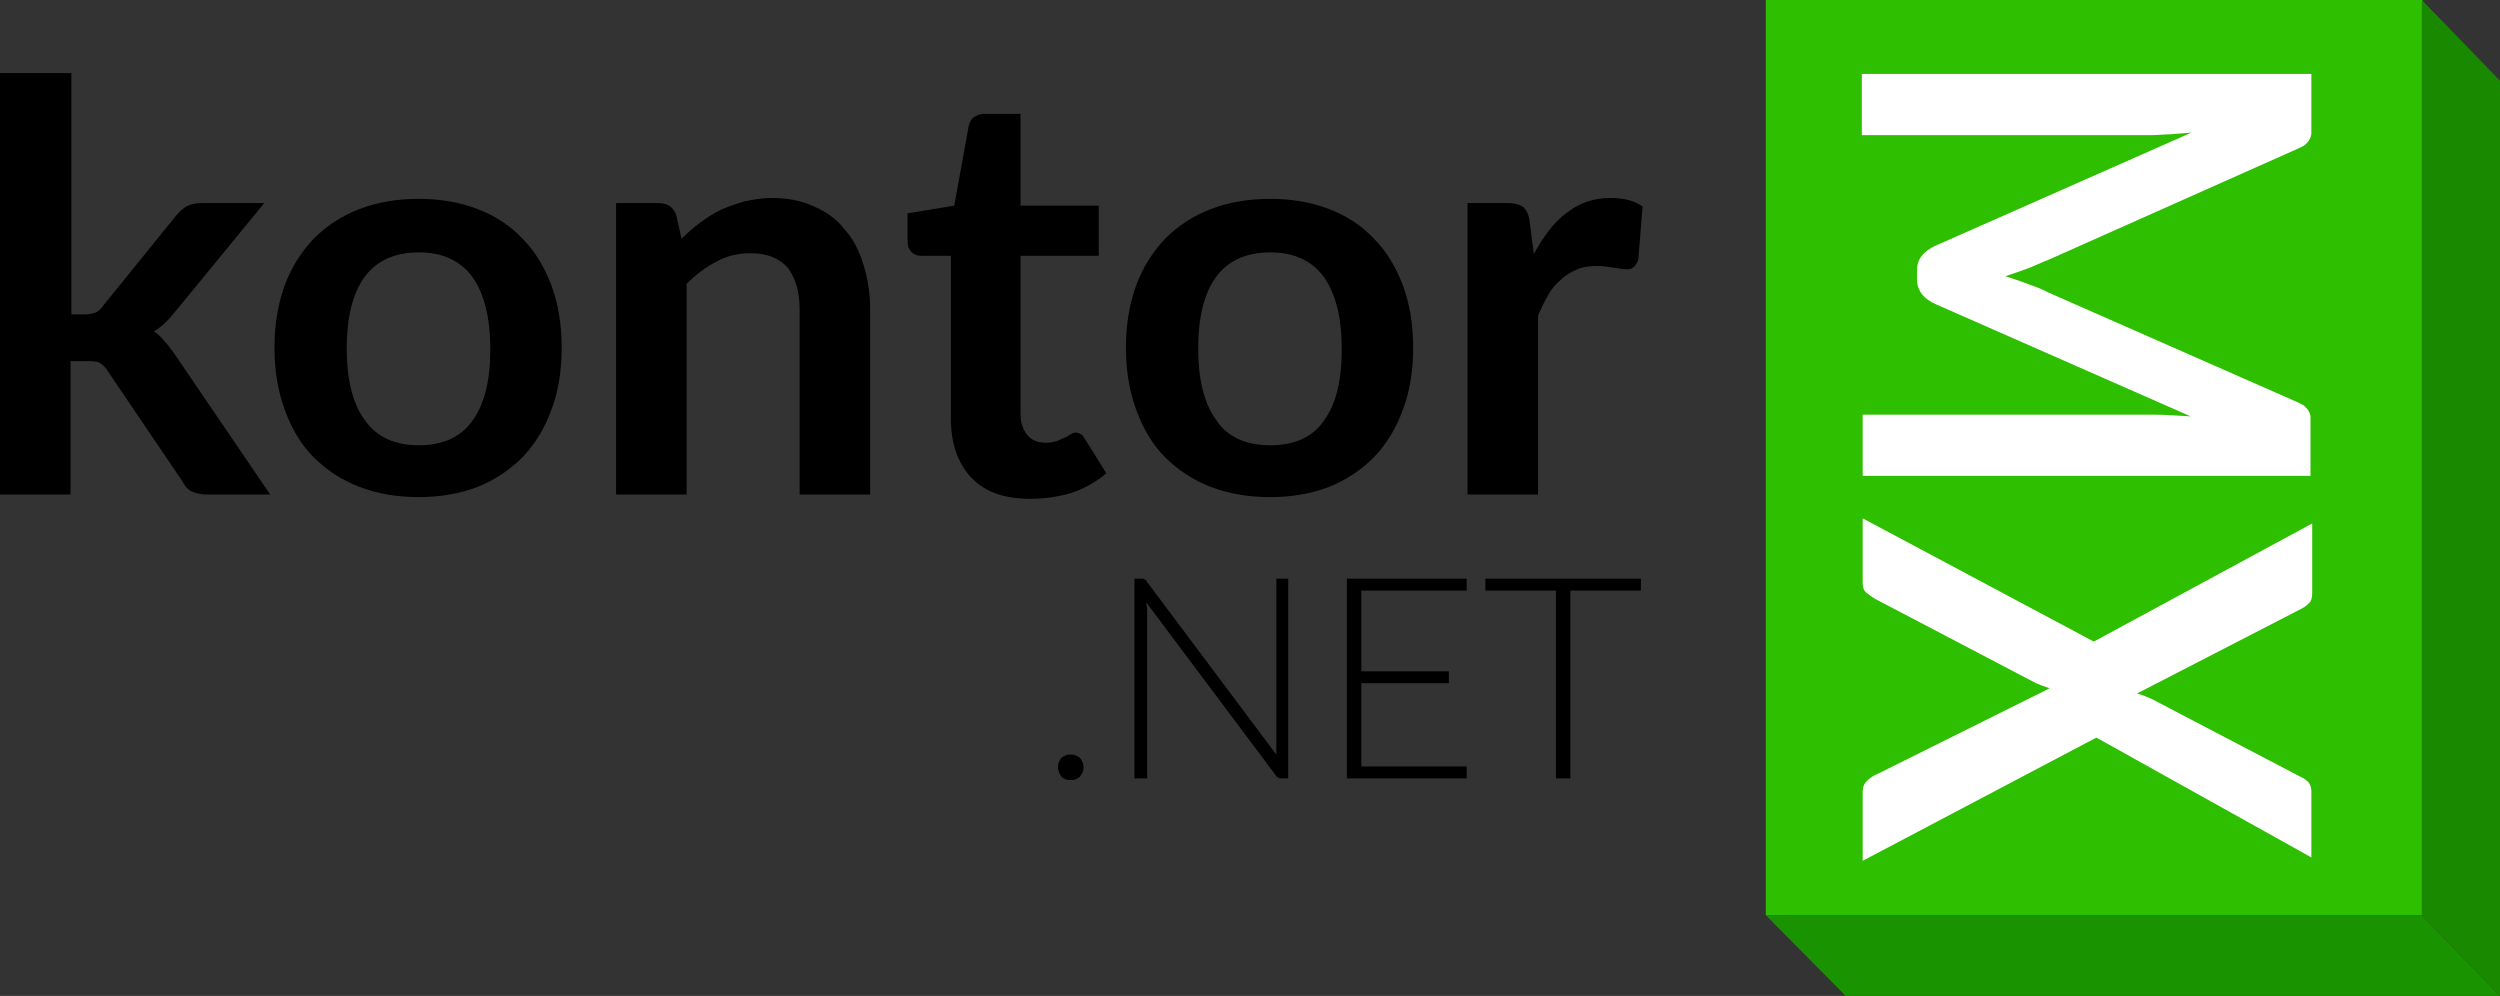
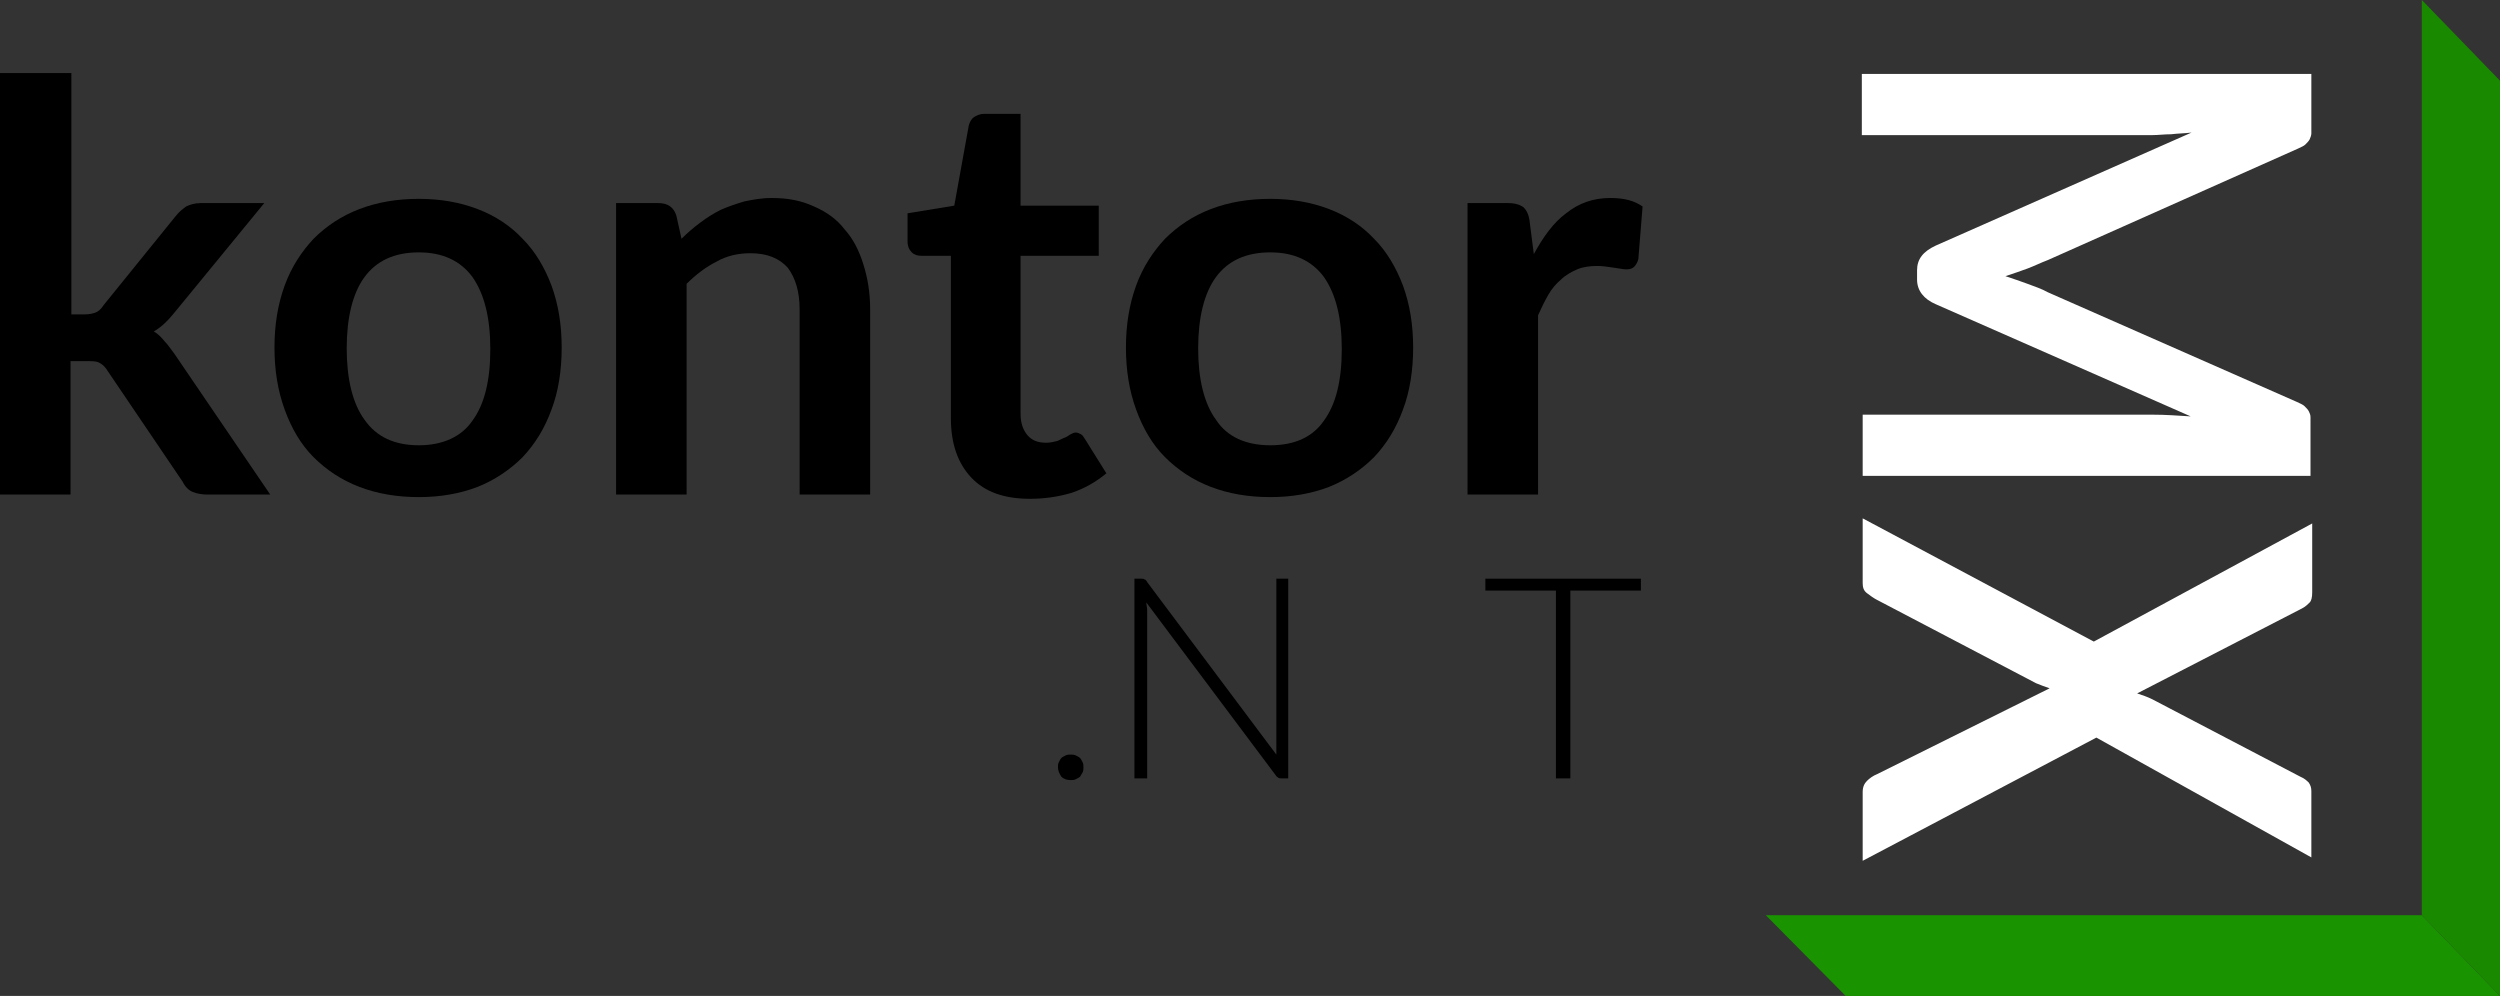
<svg xmlns="http://www.w3.org/2000/svg" version="1.1" id="Ebene_1" x="0px" y="0px" viewBox="0 0 294.2 117.2" style="enable-background:new 0 0 294.2 117.2;" xml:space="preserve">
  <rect x="0" y="0" width="294.2" height="117.2" fill="#333333" stroke="none" />
  <style type="text/css">
	.st0{fill:#2DBF00;}
	.st1{fill:#199400;}
	.st2{fill:#198A00;}
	.st3{fill:#FFFFFF;}
</style>
  <g>
-     <rect x="207.8" class="st0" width="77.3" height="107.7" />
    <polygon class="st1" points="207.8,107.7 285,107.7 294.2,117.2 217.2,117.2  " />
    <polygon class="st2" points="285,107.7 294.2,117.2 294.2,9.5 285,0  " />
    <path d="M8.4,8.6V37h1.5c0.6,0,1-0.1,1.3-0.2c0.3-0.1,0.7-0.4,1-0.9l8.5-10.5c0.4-0.5,0.8-0.8,1.2-1.1c0.4-0.2,1-0.4,1.7-0.4h7.5   L20.6,36.7c-0.8,1-1.6,1.8-2.5,2.3c0.5,0.3,0.9,0.7,1.3,1.2c0.4,0.4,0.7,0.9,1.1,1.4l11.3,16.6h-7.4c-0.6,0-1.2-0.1-1.7-0.3   c-0.5-0.2-0.9-0.6-1.2-1.2l-8.8-13c-0.3-0.5-0.6-0.8-1-1c-0.3-0.2-0.8-0.2-1.5-0.2H8.3v15.7H0V8.6H8.4z" />
    <path d="M49.3,23.4c2.5,0,4.8,0.4,6.9,1.2c2.1,0.8,3.9,2,5.3,3.5c1.5,1.5,2.6,3.4,3.4,5.5c0.8,2.2,1.2,4.6,1.2,7.3   s-0.4,5.2-1.2,7.3c-0.8,2.2-1.9,4-3.4,5.6c-1.5,1.5-3.3,2.7-5.3,3.5c-2.1,0.8-4.4,1.2-6.9,1.2c-2.6,0-4.9-0.4-7-1.2   c-2.1-0.8-3.9-2-5.4-3.5s-2.6-3.4-3.4-5.6c-0.8-2.2-1.2-4.6-1.2-7.3s0.4-5.1,1.2-7.3s2-4,3.4-5.5c1.5-1.5,3.3-2.7,5.4-3.5   C44.4,23.8,46.7,23.4,49.3,23.4z M49.3,52.4c2.8,0,5-1,6.3-2.9c1.4-1.9,2.1-4.7,2.1-8.4c0-3.7-0.7-6.5-2.1-8.5   c-1.4-1.9-3.5-2.9-6.3-2.9c-2.9,0-5,1-6.4,2.9s-2.1,4.8-2.1,8.4s0.7,6.5,2.1,8.4C44.3,51.4,46.4,52.4,49.3,52.4z" />
    <path d="M80.2,28.1c0.7-0.7,1.4-1.3,2.2-1.9c0.8-0.6,1.6-1.1,2.4-1.5c0.9-0.4,1.8-0.7,2.8-1c1-0.2,2-0.4,3.2-0.4c1.9,0,3.5,0.3,5,1   c1.4,0.6,2.7,1.5,3.6,2.7c1,1.1,1.7,2.5,2.2,4.1s0.8,3.3,0.8,5.3v21.8h-8.3V36.4c0-2.1-0.5-3.7-1.4-4.9c-1-1.1-2.4-1.7-4.4-1.7   c-1.4,0-2.8,0.3-4,1c-1.2,0.6-2.4,1.5-3.5,2.6v24.8h-8.3V23.9h5c1.1,0,1.8,0.5,2.1,1.5L80.2,28.1z" />
    <path d="M121.2,58.7c-3,0-5.3-0.8-6.9-2.5c-1.6-1.7-2.4-4-2.4-7V30.1h-3.5c-0.4,0-0.8-0.1-1.1-0.4c-0.3-0.3-0.5-0.7-0.5-1.3v-3.3   l5.5-0.9l1.7-9.4c0.1-0.4,0.3-0.8,0.6-1c0.3-0.2,0.7-0.4,1.2-0.4h4.3v10.8h9.2v5.9h-9.2v18.6c0,1.1,0.3,1.9,0.8,2.5   s1.2,0.9,2.2,0.9c0.5,0,0.9-0.1,1.3-0.2c0.3-0.1,0.6-0.3,0.9-0.4c0.3-0.1,0.5-0.3,0.7-0.4c0.2-0.1,0.4-0.2,0.6-0.2   c0.2,0,0.4,0.1,0.6,0.2c0.2,0.1,0.3,0.3,0.5,0.6l2.5,4c-1.2,1-2.6,1.8-4.1,2.3C124.4,58.5,122.8,58.7,121.2,58.7z" />
    <path d="M149.5,23.4c2.5,0,4.8,0.4,6.9,1.2c2.1,0.8,3.9,2,5.3,3.5c1.5,1.5,2.6,3.4,3.4,5.5c0.8,2.2,1.2,4.6,1.2,7.3   s-0.4,5.2-1.2,7.3c-0.8,2.2-1.9,4-3.4,5.6c-1.5,1.5-3.3,2.7-5.3,3.5c-2.1,0.8-4.4,1.2-6.9,1.2c-2.6,0-4.9-0.4-7-1.2   c-2.1-0.8-3.9-2-5.4-3.5s-2.6-3.4-3.4-5.6c-0.8-2.2-1.2-4.6-1.2-7.3s0.4-5.1,1.2-7.3s2-4,3.4-5.5c1.5-1.5,3.3-2.7,5.4-3.5   C144.6,23.8,146.9,23.4,149.5,23.4z M149.5,52.4c2.9,0,5-1,6.3-2.9c1.4-1.9,2.1-4.7,2.1-8.4c0-3.7-0.7-6.5-2.1-8.5   c-1.4-1.9-3.5-2.9-6.3-2.9c-2.9,0-5,1-6.4,2.9S141,37.4,141,41s0.7,6.5,2.1,8.4C144.4,51.4,146.6,52.4,149.5,52.4z" />
    <path d="M180.5,29.9c1.1-2,2.3-3.7,3.8-4.8c1.5-1.2,3.2-1.8,5.2-1.8c1.6,0,2.8,0.3,3.8,1l-0.5,6.2c-0.1,0.4-0.3,0.7-0.5,0.9   s-0.5,0.3-0.9,0.3c-0.3,0-0.8-0.1-1.5-0.2c-0.7-0.1-1.3-0.2-1.9-0.2c-0.9,0-1.7,0.1-2.4,0.4c-0.7,0.3-1.4,0.7-1.9,1.2   c-0.6,0.5-1.1,1.1-1.5,1.8s-0.8,1.5-1.2,2.4v21.1h-8.3V23.9h4.8c0.8,0,1.4,0.2,1.8,0.5c0.3,0.3,0.6,0.8,0.7,1.6L180.5,29.9z" />
    <path d="M124.5,90.3c0-0.2,0-0.4,0.1-0.6s0.2-0.4,0.3-0.5s0.3-0.2,0.5-0.3c0.2-0.1,0.4-0.1,0.6-0.1c0.2,0,0.4,0,0.6,0.1   c0.2,0.1,0.4,0.2,0.5,0.3c0.1,0.1,0.2,0.3,0.3,0.5s0.1,0.4,0.1,0.6s0,0.4-0.1,0.6s-0.2,0.3-0.3,0.5c-0.1,0.1-0.3,0.2-0.5,0.3   c-0.2,0.1-0.4,0.1-0.6,0.1c-0.4,0-0.8-0.1-1.1-0.4C124.7,91.1,124.5,90.7,124.5,90.3z" />
    <path d="M151.6,68.1v23.5h-0.8c-0.1,0-0.3,0-0.4-0.1c-0.1-0.1-0.2-0.1-0.3-0.3l-15.2-20.3c0,0.3,0.1,0.6,0.1,0.9v19.8h-1.5V68.1   h0.8c0.2,0,0.3,0,0.4,0.1c0.1,0,0.2,0.1,0.3,0.3l15.2,20.3c0-0.3,0-0.6,0-0.9V68.1H151.6z" />
-     <path d="M172.6,90.2v1.4h-14.1V68.1h14.1v1.4h-12.4V79h10.3v1.4h-10.3v9.8H172.6z" />
    <path d="M193.1,69.5h-8.3v22.1h-1.7V69.5h-8.3v-1.4h18.3V69.5z" />
    <g>
      <path class="st3" d="M272.1,56h-52.9v-7.2h34.2c1.4,0,2.8,0.1,4.4,0.2l-30-13.2c-1.4-0.6-2.2-1.6-2.2-2.9v-1.1    c0-1.3,0.7-2.2,2.2-2.9l30.1-13.3c-0.8,0.1-1.6,0.1-2.4,0.2c-0.8,0-1.5,0.1-2.2,0.1h-34.2V8.7H272v6.1c0,0.4,0,0.7,0,0.9    s-0.1,0.5-0.2,0.7s-0.3,0.4-0.5,0.6s-0.5,0.3-0.9,0.5L241,30.6c-0.8,0.3-1.6,0.7-2.4,1c-0.8,0.3-1.7,0.6-2.6,0.9    c0.9,0.3,1.8,0.6,2.6,0.9c0.8,0.3,1.7,0.6,2.4,1l29.3,12.9c0.4,0.2,0.7,0.3,0.9,0.5s0.4,0.4,0.5,0.6c0.1,0.2,0.2,0.4,0.2,0.7    s0,0.6,0,0.9v6H272.1z" />
      <path class="st3" d="M219.2,101.3v-8.1c0-0.6,0.2-1,0.5-1.3s0.7-0.6,1.2-0.8L241.2,81c-0.6-0.2-1.1-0.4-1.6-0.6l-18.7-9.8    c-0.4-0.2-0.8-0.5-1.2-0.8s-0.5-0.7-0.5-1.2V61l27.2,14.5l25.7-13.9v8.1c0,0.6-0.1,1-0.3,1.2s-0.5,0.5-0.9,0.7l-19.4,10    c0.6,0.2,1.2,0.4,1.8,0.7l17.4,9.1c0.5,0.2,0.8,0.5,1,0.7c0.2,0.3,0.3,0.6,0.3,1v7.8l-25.3-14.1L219.2,101.3z" />
    </g>
  </g>
</svg>